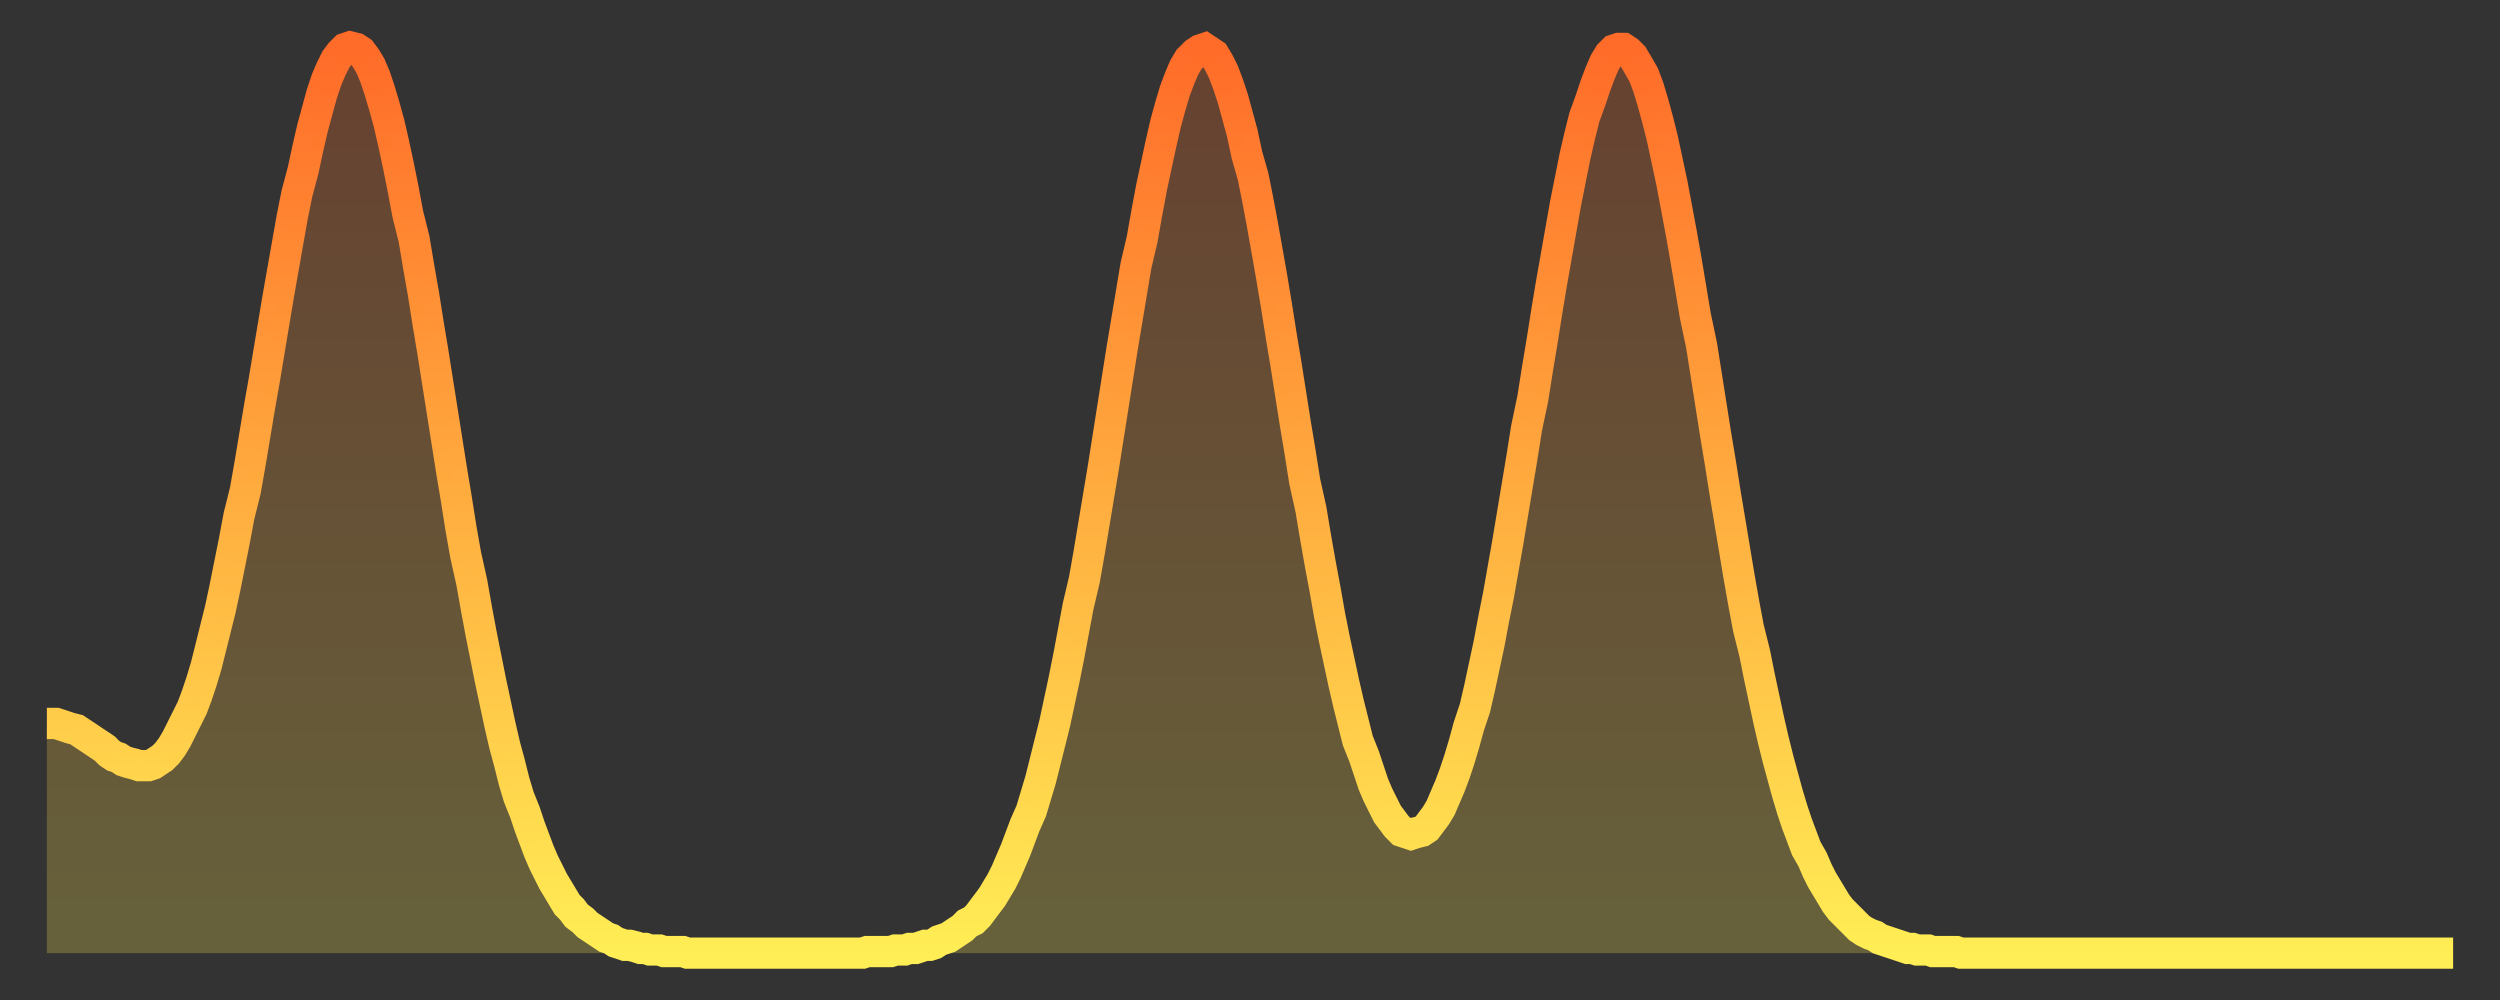
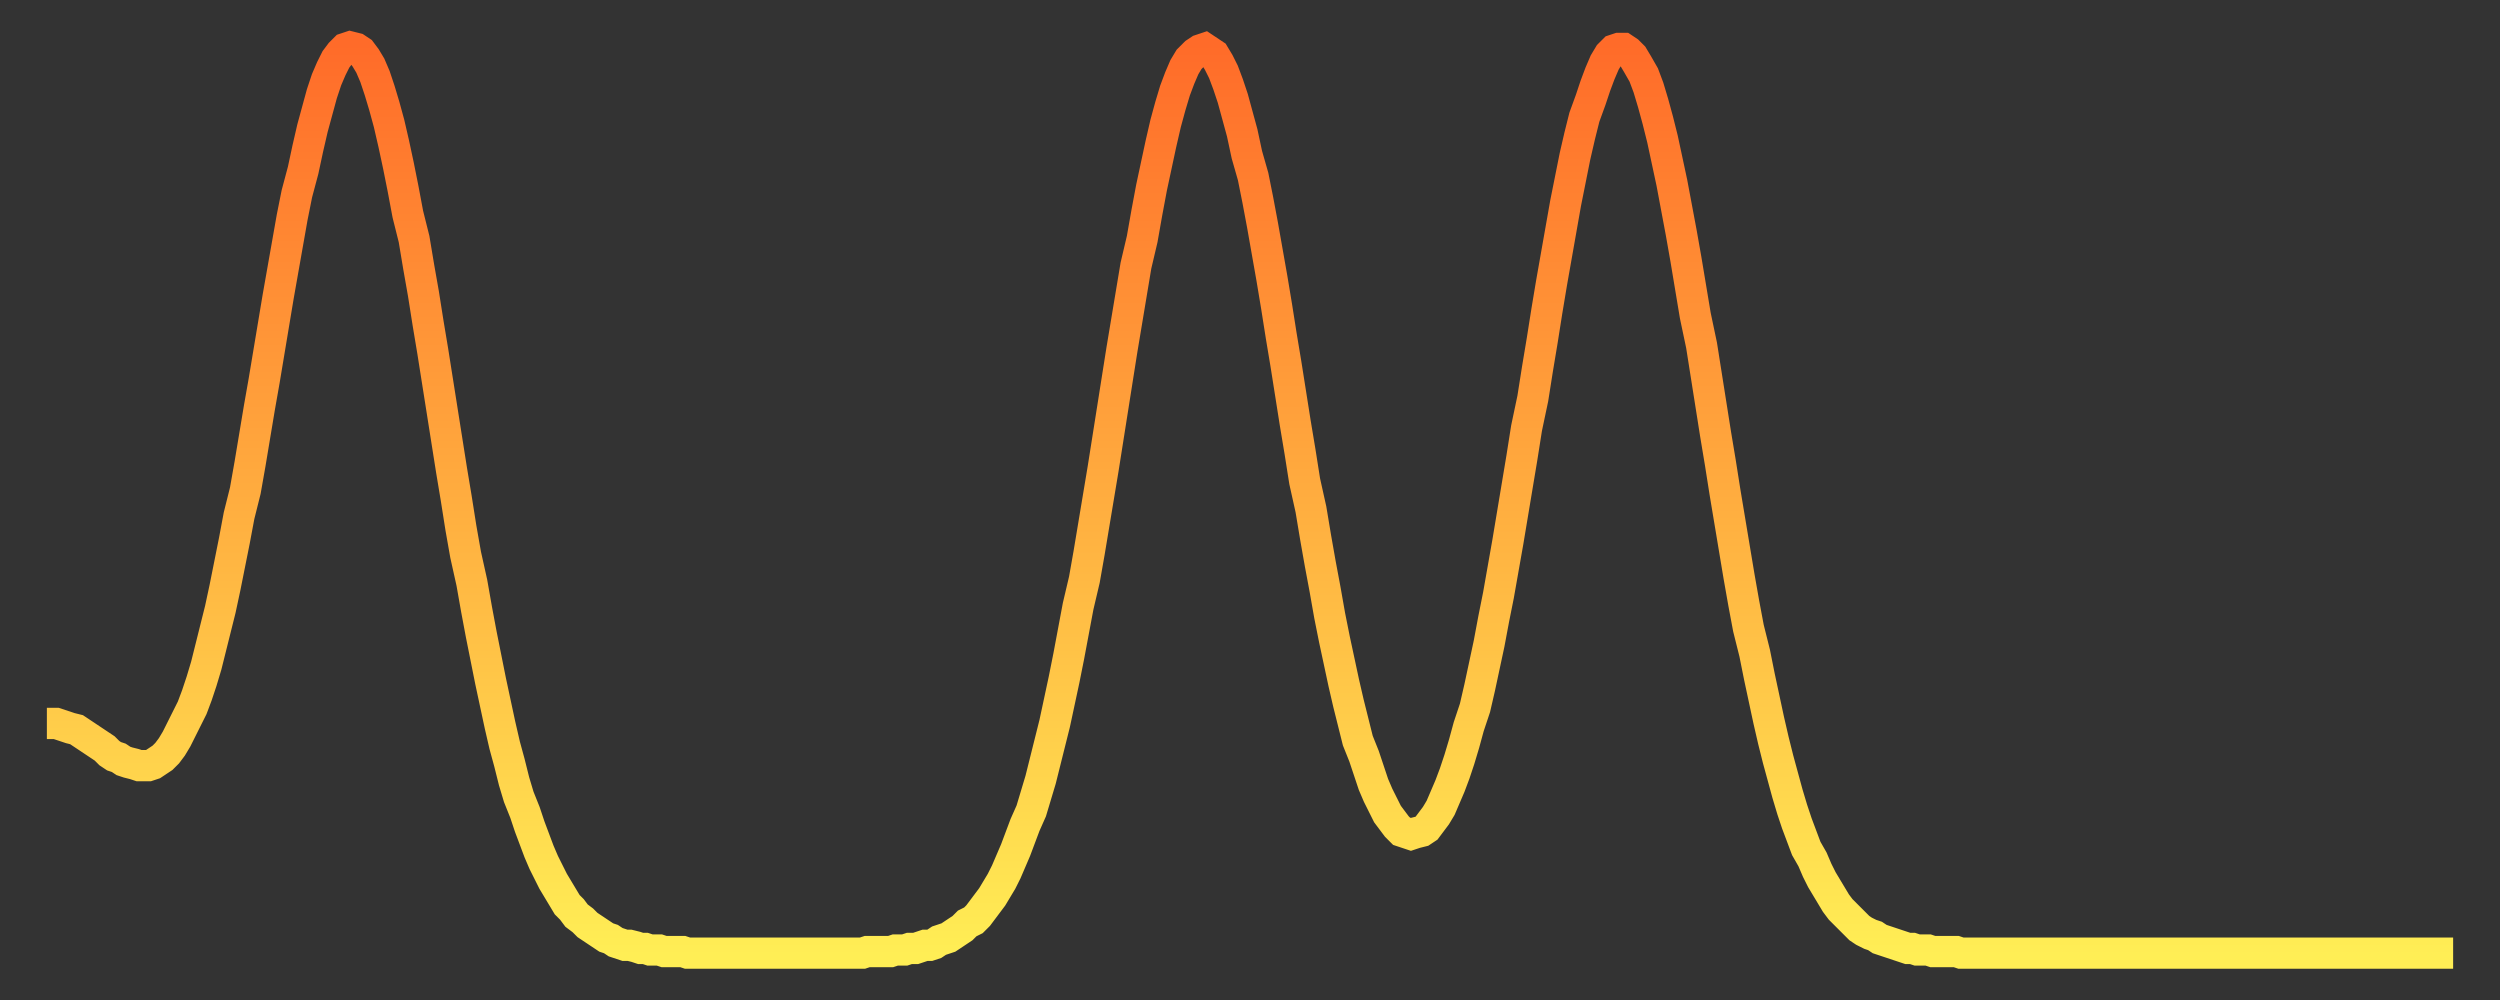
<svg xmlns="http://www.w3.org/2000/svg" baseProfile="full" height="64" version="1.1" width="160">
  <rect width="100%" height="100%" fill="#333333" stroke="none" />
  <defs>
    <linearGradient id="id33564" x1="0" x2="0" y1="0" y2="1">
      <stop offset="0%" stop-color="#ff6b29" />
      <stop offset="50%" stop-color="#ffad3f" />
      <stop offset="100%" stop-color="#ffee55" />
    </linearGradient>
  </defs>
  <g transform="translate(3,3)">
    <g>
      <path d="M 0.0 43.3 0.3 43.3 0.6 43.3 0.9 43.4 1.2 43.5 1.5 43.6 1.9 43.7 2.2 43.9 2.5 44.1 2.8 44.3 3.1 44.5 3.4 44.7 3.7 44.9 4.0 45.2 4.3 45.4 4.6 45.5 4.9 45.7 5.2 45.8 5.6 45.9 5.9 46.0 6.2 46.0 6.5 46.0 6.8 45.9 7.1 45.7 7.4 45.5 7.7 45.2 8.0 44.8 8.3 44.3 8.6 43.7 8.9 43.1 9.3 42.3 9.6 41.5 9.9 40.6 10.2 39.6 10.5 38.4 10.8 37.2 11.1 36.0 11.4 34.6 11.7 33.1 12.0 31.6 12.3 30.0 12.7 28.4 13.0 26.7 13.3 24.9 13.6 23.1 13.9 21.4 14.2 19.6 14.5 17.8 14.8 16.0 15.1 14.3 15.4 12.6 15.7 10.9 16.0 9.4 16.4 7.9 16.7 6.5 17.0 5.2 17.3 4.1 17.6 3.0 17.9 2.1 18.2 1.4 18.5 0.8 18.8 0.4 19.1 0.1 19.4 0.0 19.8 0.1 20.1 0.3 20.4 0.7 20.7 1.2 21.0 1.9 21.3 2.8 21.6 3.8 21.9 4.9 22.2 6.2 22.5 7.6 22.8 9.1 23.1 10.7 23.5 12.3 23.8 14.1 24.1 15.8 24.4 17.7 24.7 19.5 25.0 21.4 25.3 23.3 25.6 25.2 25.9 27.1 26.2 28.9 26.5 30.8 26.8 32.5 27.2 34.3 27.5 36.0 27.8 37.6 28.1 39.1 28.4 40.6 28.7 42.0 29.0 43.4 29.3 44.7 29.6 45.8 29.9 47.0 30.2 48.0 30.6 49.0 30.9 49.9 31.2 50.7 31.5 51.5 31.8 52.2 32.1 52.8 32.4 53.4 32.7 53.9 33.0 54.4 33.3 54.9 33.6 55.2 33.9 55.6 34.3 55.9 34.6 56.2 34.9 56.4 35.2 56.6 35.5 56.8 35.8 57.0 36.1 57.1 36.4 57.3 36.7 57.4 37.0 57.5 37.3 57.5 37.7 57.6 38.0 57.7 38.3 57.7 38.6 57.8 38.9 57.8 39.2 57.8 39.5 57.9 39.8 57.9 40.1 57.9 40.4 57.9 40.7 57.9 41.0 58.0 41.4 58.0 41.7 58.0 42.0 58.0 42.3 58.0 42.6 58.0 42.9 58.0 43.2 58.0 43.5 58.0 43.8 58.0 44.1 58.0 44.4 58.0 44.7 58.0 45.1 58.0 45.4 58.0 45.7 58.0 46.0 58.0 46.3 58.0 46.6 58.0 46.9 58.0 47.2 58.0 47.5 58.0 47.8 58.0 48.1 58.0 48.5 58.0 48.8 58.0 49.1 58.0 49.4 58.0 49.7 58.0 50.0 58.0 50.3 58.0 50.6 58.0 50.9 58.0 51.2 58.0 51.5 58.0 51.8 58.0 52.2 58.0 52.5 57.9 52.8 57.9 53.1 57.9 53.4 57.9 53.7 57.9 54.0 57.9 54.3 57.8 54.6 57.8 54.9 57.8 55.2 57.7 55.6 57.7 55.9 57.6 56.2 57.5 56.5 57.5 56.8 57.4 57.1 57.2 57.4 57.1 57.7 57.0 58.0 56.8 58.3 56.6 58.6 56.4 58.9 56.1 59.3 55.9 59.6 55.6 59.9 55.2 60.2 54.8 60.5 54.4 60.8 53.9 61.1 53.4 61.4 52.8 61.7 52.1 62.0 51.4 62.3 50.6 62.6 49.8 63.0 48.9 63.3 47.9 63.6 46.9 63.9 45.7 64.2 44.5 64.5 43.3 64.8 41.9 65.1 40.5 65.4 39.0 65.7 37.4 66.0 35.8 66.4 34.1 66.7 32.4 67.0 30.6 67.3 28.8 67.6 27.0 67.9 25.1 68.2 23.2 68.5 21.3 68.8 19.4 69.1 17.6 69.4 15.8 69.7 14.0 70.1 12.3 70.4 10.6 70.7 9.0 71.0 7.6 71.3 6.2 71.6 4.9 71.9 3.8 72.2 2.8 72.5 2.0 72.8 1.3 73.1 0.8 73.5 0.4 73.8 0.2 74.1 0.1 74.4 0.3 74.7 0.5 75.0 1.0 75.3 1.6 75.6 2.4 75.9 3.3 76.2 4.4 76.5 5.5 76.8 6.9 77.2 8.3 77.5 9.8 77.8 11.4 78.1 13.1 78.4 14.8 78.7 16.6 79.0 18.5 79.3 20.3 79.6 22.2 79.9 24.1 80.2 25.9 80.5 27.8 80.9 29.6 81.2 31.4 81.5 33.1 81.8 34.7 82.1 36.4 82.4 37.9 82.7 39.3 83.0 40.7 83.3 42.0 83.6 43.2 83.9 44.4 84.3 45.4 84.6 46.3 84.9 47.2 85.2 47.9 85.5 48.5 85.8 49.1 86.1 49.5 86.4 49.9 86.7 50.2 87.0 50.3 87.3 50.4 87.6 50.3 88.0 50.2 88.3 50.0 88.6 49.6 88.9 49.2 89.2 48.7 89.5 48.0 89.8 47.3 90.1 46.5 90.4 45.6 90.7 44.6 91.0 43.5 91.4 42.3 91.7 41.0 92.0 39.6 92.3 38.2 92.6 36.6 92.9 35.1 93.2 33.4 93.5 31.7 93.8 29.9 94.1 28.1 94.4 26.3 94.7 24.4 95.1 22.5 95.4 20.6 95.7 18.8 96.0 16.9 96.3 15.1 96.6 13.4 96.9 11.7 97.2 10.0 97.5 8.5 97.8 7.0 98.1 5.7 98.4 4.5 98.8 3.4 99.1 2.5 99.4 1.7 99.7 1.0 100.0 0.5 100.3 0.2 100.6 0.1 100.9 0.1 101.2 0.3 101.5 0.6 101.8 1.1 102.2 1.8 102.5 2.6 102.8 3.6 103.1 4.7 103.4 5.9 103.7 7.3 104.0 8.7 104.3 10.3 104.6 11.9 104.9 13.6 105.2 15.4 105.5 17.2 105.9 19.1 106.2 21.0 106.5 22.9 106.8 24.8 107.1 26.6 107.4 28.5 107.7 30.3 108.0 32.1 108.3 33.9 108.6 35.6 108.9 37.2 109.3 38.8 109.6 40.3 109.9 41.7 110.2 43.1 110.5 44.4 110.8 45.6 111.1 46.7 111.4 47.8 111.7 48.8 112.0 49.7 112.3 50.5 112.6 51.3 113.0 52.0 113.3 52.7 113.6 53.3 113.9 53.8 114.2 54.3 114.5 54.8 114.8 55.2 115.1 55.5 115.4 55.8 115.7 56.1 116.0 56.4 116.3 56.6 116.7 56.8 117.0 56.9 117.3 57.1 117.6 57.2 117.9 57.3 118.2 57.4 118.5 57.5 118.8 57.6 119.1 57.7 119.4 57.7 119.7 57.8 120.1 57.8 120.4 57.8 120.7 57.9 121.0 57.9 121.3 57.9 121.6 57.9 121.9 57.9 122.2 57.9 122.5 58.0 122.8 58.0 123.1 58.0 123.4 58.0 123.8 58.0 124.1 58.0 124.4 58.0 124.7 58.0 125.0 58.0 125.3 58.0 125.6 58.0 125.9 58.0 126.2 58.0 126.5 58.0 126.8 58.0 127.2 58.0 127.5 58.0 127.8 58.0 128.1 58.0 128.4 58.0 128.7 58.0 129.0 58.0 129.3 58.0 129.6 58.0 129.9 58.0 130.2 58.0 130.5 58.0 130.9 58.0 131.2 58.0 131.5 58.0 131.8 58.0 132.1 58.0 132.4 58.0 132.7 58.0 133.0 58.0 133.3 58.0 133.6 58.0 133.9 58.0 134.2 58.0 134.6 58.0 134.9 58.0 135.2 58.0 135.5 58.0 135.8 58.0 136.1 58.0 136.4 58.0 136.7 58.0 137.0 58.0 137.3 58.0 137.6 58.0 138.0 58.0 138.3 58.0 138.6 58.0 138.9 58.0 139.2 58.0 139.5 58.0 139.8 58.0 140.1 58.0 140.4 58.0 140.7 58.0 141.0 58.0 141.3 58.0 141.7 58.0 142.0 58.0 142.3 58.0 142.6 58.0 142.9 58.0 143.2 58.0 143.5 58.0 143.8 58.0 144.1 58.0 144.4 58.0 144.7 58.0 145.1 58.0 145.4 58.0 145.7 58.0 146.0 58.0 146.3 58.0 146.6 58.0 146.9 58.0 147.2 58.0 147.5 58.0 147.8 58.0 148.1 58.0 148.4 58.0 148.8 58.0 149.1 58.0 149.4 58.0 149.7 58.0 150.0 58.0 150.3 58.0 150.6 58.0 150.9 58.0 151.2 58.0 151.5 58.0 151.8 58.0 152.1 58.0 152.5 58.0 152.8 58.0 153.1 58.0 153.4 58.0 153.7 58.0 154.0 58.0" fill="none" id="graph-curve" opacity="1" stroke="url(#id33564)" stroke-width="2" />
-       <path d="M 0 58 L 0.0 43.3 0.3 43.3 0.6 43.3 0.9 43.4 1.2 43.5 1.5 43.6 1.9 43.7 2.2 43.9 2.5 44.1 2.8 44.3 3.1 44.5 3.4 44.7 3.7 44.9 4.0 45.2 4.3 45.4 4.6 45.5 4.9 45.7 5.2 45.8 5.6 45.9 5.9 46.0 6.2 46.0 6.5 46.0 6.8 45.9 7.1 45.7 7.4 45.5 7.7 45.2 8.0 44.8 8.3 44.3 8.6 43.7 8.9 43.1 9.3 42.3 9.6 41.5 9.9 40.6 10.2 39.6 10.5 38.4 10.8 37.2 11.1 36.0 11.4 34.6 11.7 33.1 12.0 31.6 12.3 30.0 12.7 28.4 13.0 26.7 13.3 24.9 13.6 23.1 13.9 21.4 14.2 19.6 14.5 17.8 14.8 16.0 15.1 14.3 15.4 12.6 15.7 10.9 16.0 9.4 16.4 7.9 16.7 6.5 17.0 5.2 17.3 4.1 17.6 3.0 17.9 2.1 18.2 1.4 18.5 0.8 18.8 0.4 19.1 0.1 19.4 0.0 19.8 0.1 20.1 0.3 20.4 0.7 20.7 1.2 21.0 1.9 21.3 2.8 21.6 3.8 21.9 4.9 22.2 6.2 22.5 7.6 22.8 9.1 23.1 10.7 23.5 12.3 23.8 14.1 24.1 15.8 24.4 17.7 24.7 19.5 25.0 21.4 25.3 23.3 25.6 25.2 25.9 27.1 26.2 28.9 26.5 30.8 26.8 32.5 27.2 34.3 27.5 36.0 27.8 37.6 28.1 39.1 28.4 40.6 28.7 42.0 29.0 43.4 29.3 44.7 29.6 45.8 29.9 47.0 30.2 48.0 30.6 49.0 30.9 49.9 31.2 50.7 31.5 51.5 31.8 52.2 32.1 52.8 32.4 53.4 32.7 53.9 33.0 54.4 33.3 54.9 33.6 55.2 33.9 55.6 34.3 55.9 34.6 56.2 34.9 56.4 35.2 56.6 35.5 56.8 35.8 57.0 36.1 57.1 36.4 57.3 36.7 57.4 37.0 57.5 37.3 57.5 37.7 57.6 38.0 57.7 38.3 57.7 38.6 57.8 38.9 57.8 39.2 57.8 39.5 57.9 39.8 57.9 40.1 57.9 40.4 57.9 40.7 57.9 41.0 58.0 41.4 58.0 41.7 58.0 42.0 58.0 42.3 58.0 42.6 58.0 42.9 58.0 43.2 58.0 43.5 58.0 43.8 58.0 44.1 58.0 44.4 58.0 44.7 58.0 45.1 58.0 45.4 58.0 45.7 58.0 46.0 58.0 46.3 58.0 46.6 58.0 46.9 58.0 47.2 58.0 47.5 58.0 47.8 58.0 48.1 58.0 48.5 58.0 48.8 58.0 49.1 58.0 49.4 58.0 49.7 58.0 50.0 58.0 50.3 58.0 50.6 58.0 50.9 58.0 51.2 58.0 51.5 58.0 51.8 58.0 52.2 58.0 52.5 57.9 52.8 57.9 53.1 57.9 53.4 57.9 53.7 57.9 54.0 57.9 54.3 57.8 54.6 57.8 54.9 57.8 55.2 57.7 55.6 57.7 55.9 57.6 56.2 57.5 56.5 57.5 56.8 57.4 57.1 57.2 57.4 57.1 57.7 57.0 58.0 56.8 58.3 56.6 58.6 56.4 58.9 56.1 59.3 55.9 59.6 55.6 59.9 55.2 60.2 54.8 60.5 54.4 60.8 53.9 61.1 53.4 61.4 52.8 61.7 52.1 62.0 51.4 62.3 50.6 62.6 49.8 63.0 48.9 63.3 47.9 63.6 46.9 63.9 45.7 64.2 44.5 64.5 43.3 64.8 41.9 65.1 40.5 65.4 39.0 65.7 37.4 66.0 35.8 66.4 34.1 66.7 32.4 67.0 30.6 67.3 28.8 67.6 27.0 67.9 25.1 68.2 23.2 68.5 21.3 68.8 19.4 69.1 17.6 69.4 15.8 69.7 14.0 70.1 12.3 70.4 10.6 70.7 9.0 71.0 7.6 71.3 6.2 71.6 4.9 71.9 3.8 72.2 2.8 72.5 2.0 72.8 1.3 73.1 0.8 73.5 0.4 73.8 0.2 74.1 0.1 74.4 0.3 74.7 0.5 75.0 1.0 75.3 1.6 75.6 2.4 75.9 3.3 76.2 4.4 76.5 5.5 76.8 6.9 77.2 8.3 77.5 9.8 77.8 11.4 78.1 13.1 78.4 14.8 78.7 16.6 79.0 18.5 79.3 20.3 79.6 22.2 79.9 24.1 80.2 25.9 80.5 27.8 80.9 29.6 81.2 31.4 81.5 33.1 81.8 34.7 82.1 36.4 82.4 37.9 82.7 39.3 83.0 40.7 83.3 42.0 83.6 43.2 83.9 44.4 84.3 45.4 84.6 46.3 84.9 47.2 85.2 47.9 85.5 48.5 85.8 49.1 86.1 49.5 86.4 49.9 86.7 50.2 87.0 50.3 87.3 50.4 87.6 50.3 88.0 50.2 88.3 50.0 88.6 49.6 88.9 49.2 89.2 48.7 89.5 48.0 89.8 47.3 90.1 46.5 90.4 45.6 90.7 44.6 91.0 43.5 91.4 42.3 91.7 41.0 92.0 39.6 92.3 38.2 92.6 36.6 92.9 35.1 93.2 33.4 93.5 31.7 93.8 29.9 94.1 28.1 94.4 26.3 94.7 24.4 95.1 22.5 95.4 20.6 95.7 18.8 96.0 16.9 96.3 15.1 96.6 13.4 96.9 11.7 97.2 10.0 97.5 8.5 97.8 7.0 98.1 5.7 98.4 4.5 98.8 3.4 99.1 2.5 99.4 1.7 99.7 1.0 100.0 0.5 100.3 0.2 100.6 0.1 100.9 0.1 101.2 0.3 101.5 0.6 101.8 1.1 102.2 1.8 102.5 2.6 102.8 3.6 103.1 4.7 103.4 5.9 103.7 7.3 104.0 8.7 104.3 10.3 104.6 11.9 104.9 13.6 105.2 15.4 105.5 17.2 105.9 19.1 106.2 21.0 106.5 22.9 106.8 24.8 107.1 26.6 107.4 28.5 107.7 30.3 108.0 32.1 108.3 33.9 108.6 35.6 108.9 37.2 109.3 38.8 109.6 40.3 109.9 41.7 110.2 43.1 110.5 44.4 110.8 45.6 111.1 46.7 111.4 47.8 111.7 48.8 112.0 49.7 112.3 50.5 112.6 51.3 113.0 52.0 113.3 52.7 113.6 53.3 113.9 53.8 114.2 54.3 114.5 54.8 114.8 55.2 115.1 55.5 115.4 55.8 115.7 56.1 116.0 56.4 116.3 56.6 116.7 56.8 117.0 56.9 117.3 57.1 117.6 57.2 117.9 57.3 118.2 57.4 118.5 57.5 118.8 57.6 119.1 57.7 119.4 57.7 119.7 57.8 120.1 57.8 120.4 57.8 120.7 57.9 121.0 57.9 121.3 57.9 121.6 57.9 121.9 57.9 122.2 57.9 122.5 58.0 122.8 58.0 123.1 58.0 123.4 58.0 123.8 58.0 124.1 58.0 124.4 58.0 124.7 58.0 125.0 58.0 125.3 58.0 125.6 58.0 125.9 58.0 126.2 58.0 126.5 58.0 126.8 58.0 127.2 58.0 127.5 58.0 127.8 58.0 128.1 58.0 128.4 58.0 128.7 58.0 129.0 58.0 129.3 58.0 129.6 58.0 129.9 58.0 130.2 58.0 130.5 58.0 130.9 58.0 131.2 58.0 131.5 58.0 131.8 58.0 132.1 58.0 132.4 58.0 132.7 58.0 133.0 58.0 133.3 58.0 133.6 58.0 133.9 58.0 134.2 58.0 134.6 58.0 134.9 58.0 135.2 58.0 135.5 58.0 135.8 58.0 136.1 58.0 136.4 58.0 136.7 58.0 137.0 58.0 137.3 58.0 137.6 58.0 138.0 58.0 138.3 58.0 138.6 58.0 138.9 58.0 139.2 58.0 139.5 58.0 139.8 58.0 140.1 58.0 140.4 58.0 140.7 58.0 141.0 58.0 141.3 58.0 141.7 58.0 142.0 58.0 142.3 58.0 142.6 58.0 142.9 58.0 143.2 58.0 143.5 58.0 143.8 58.0 144.1 58.0 144.4 58.0 144.7 58.0 145.1 58.0 145.4 58.0 145.7 58.0 146.0 58.0 146.3 58.0 146.6 58.0 146.9 58.0 147.2 58.0 147.5 58.0 147.8 58.0 148.1 58.0 148.4 58.0 148.8 58.0 149.1 58.0 149.4 58.0 149.7 58.0 150.0 58.0 150.3 58.0 150.6 58.0 150.9 58.0 151.2 58.0 151.5 58.0 151.8 58.0 152.1 58.0 152.5 58.0 152.8 58.0 153.1 58.0 153.4 58.0 153.7 58.0 154.0 58.0 154 58" fill="url(#id33564)" fill-opacity=".25" id="graph-shadow" />
    </g>
  </g>
</svg>